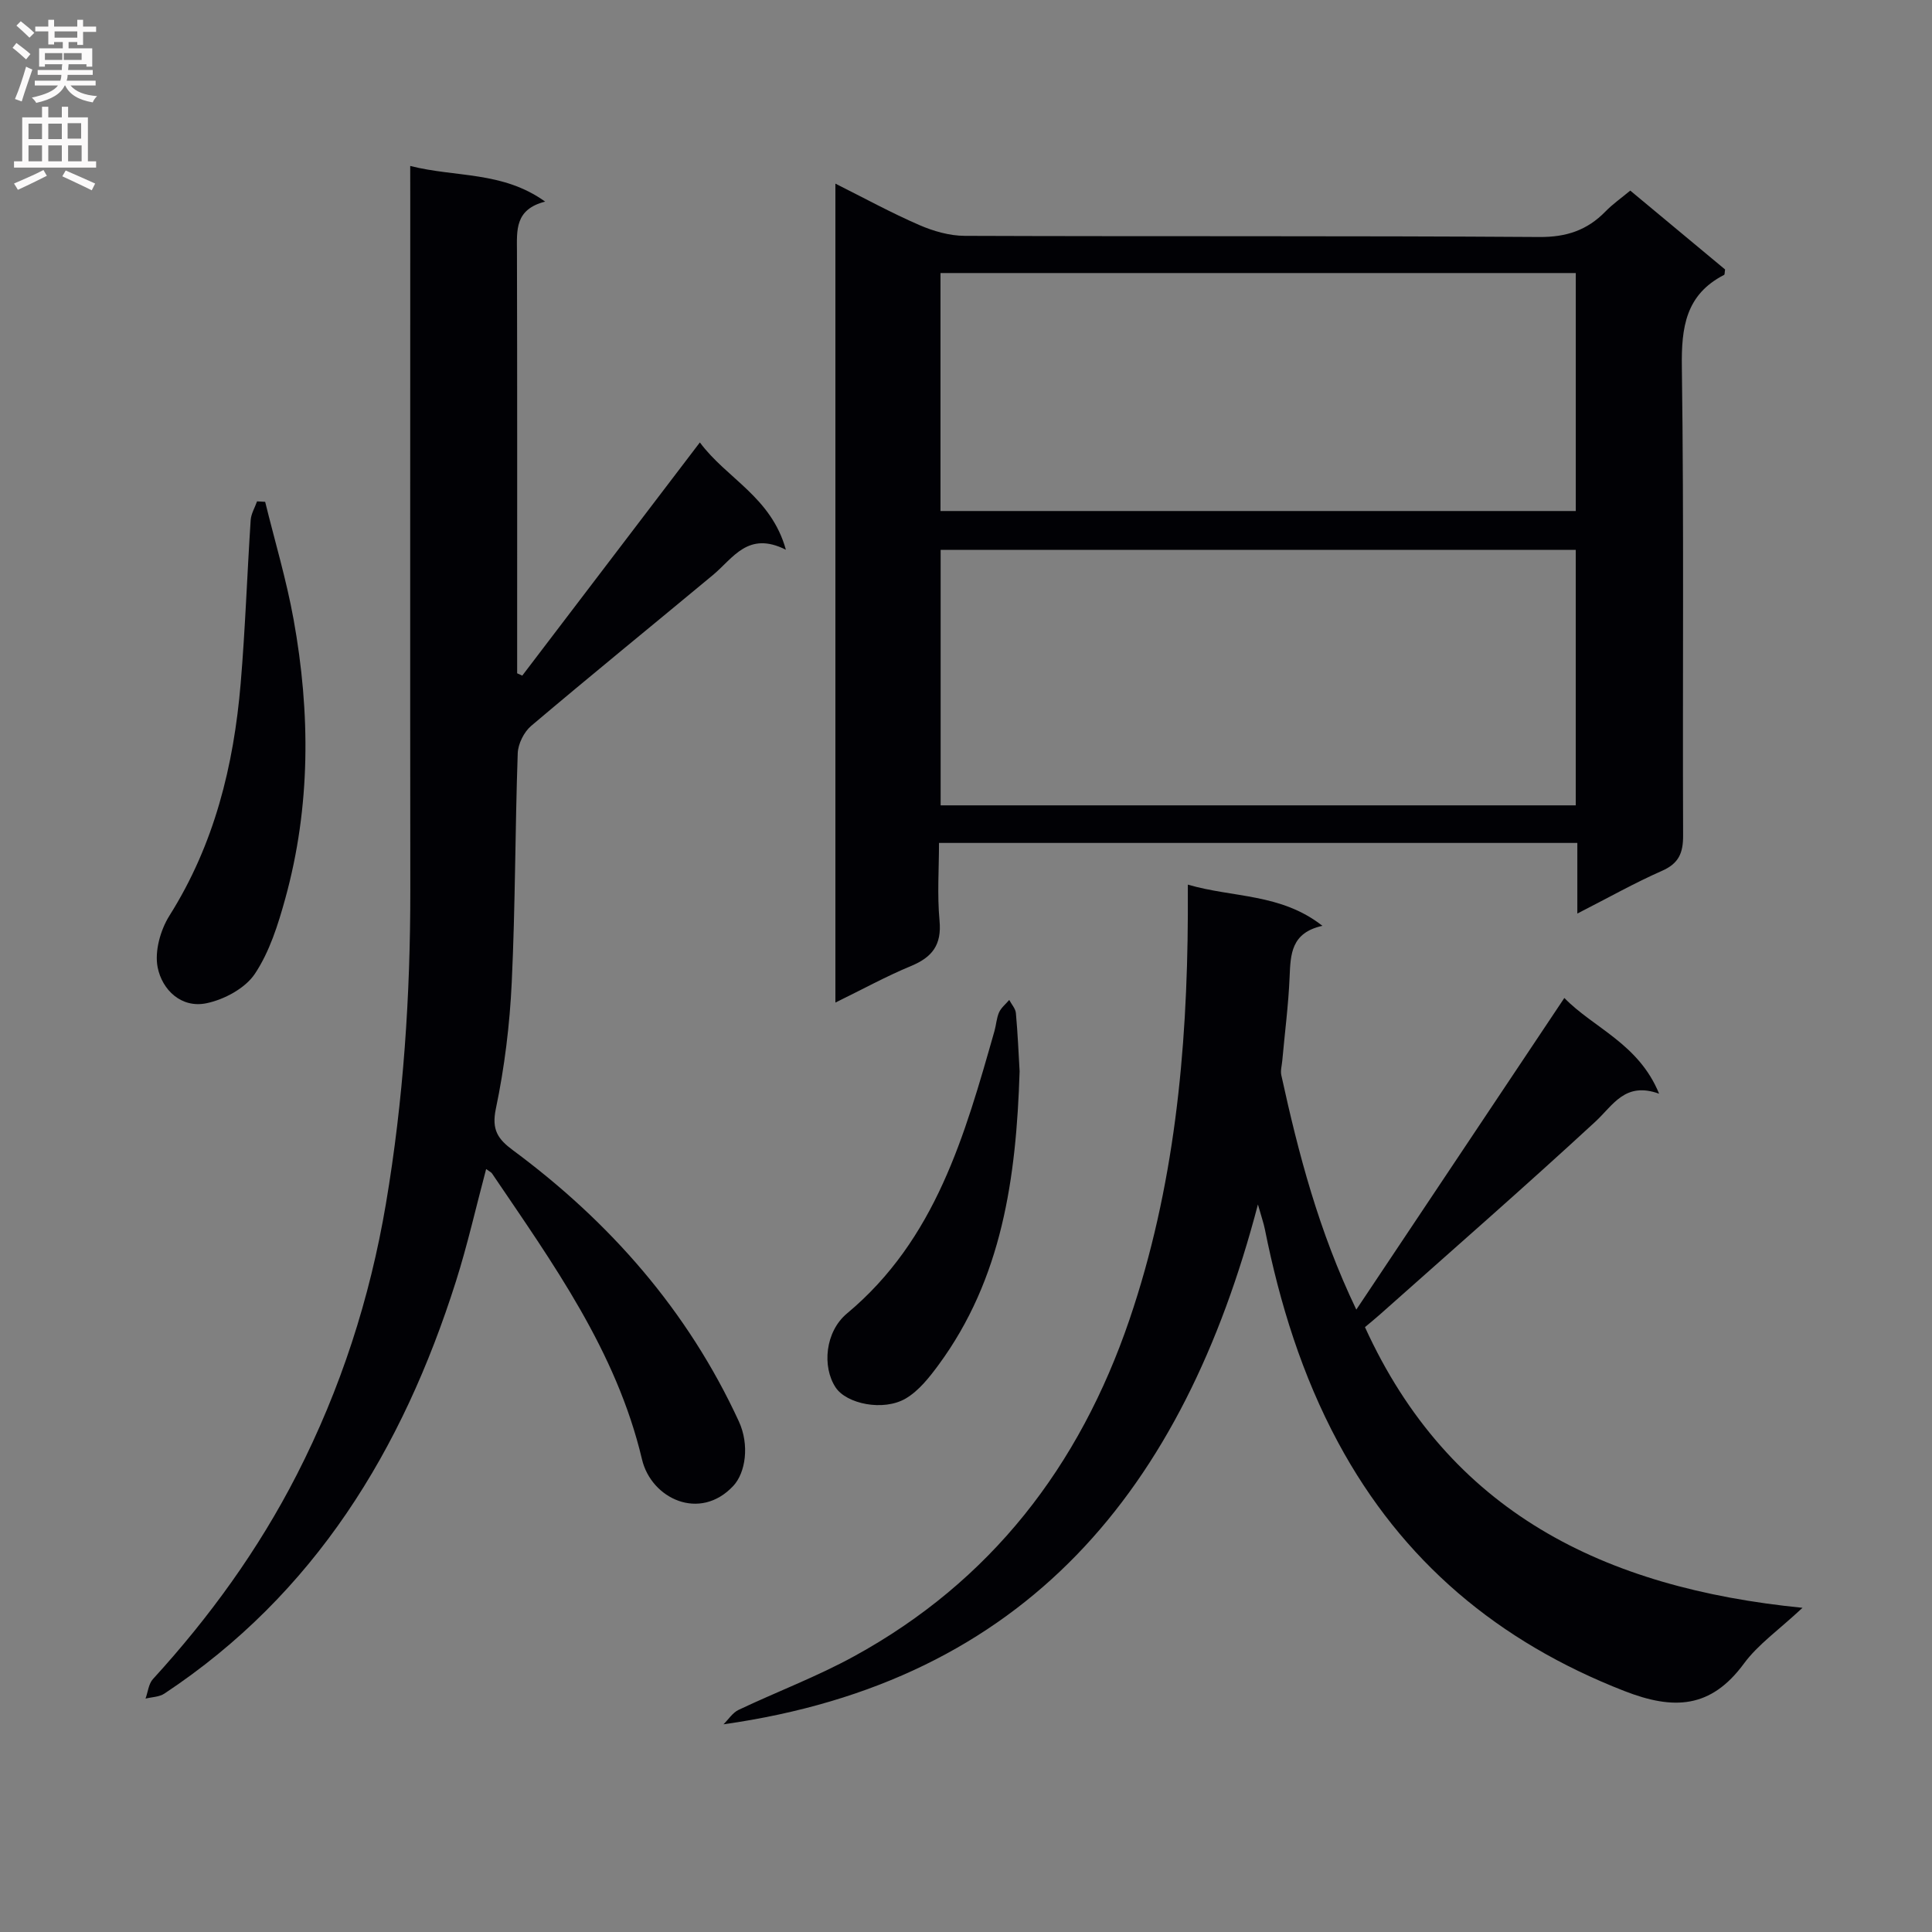
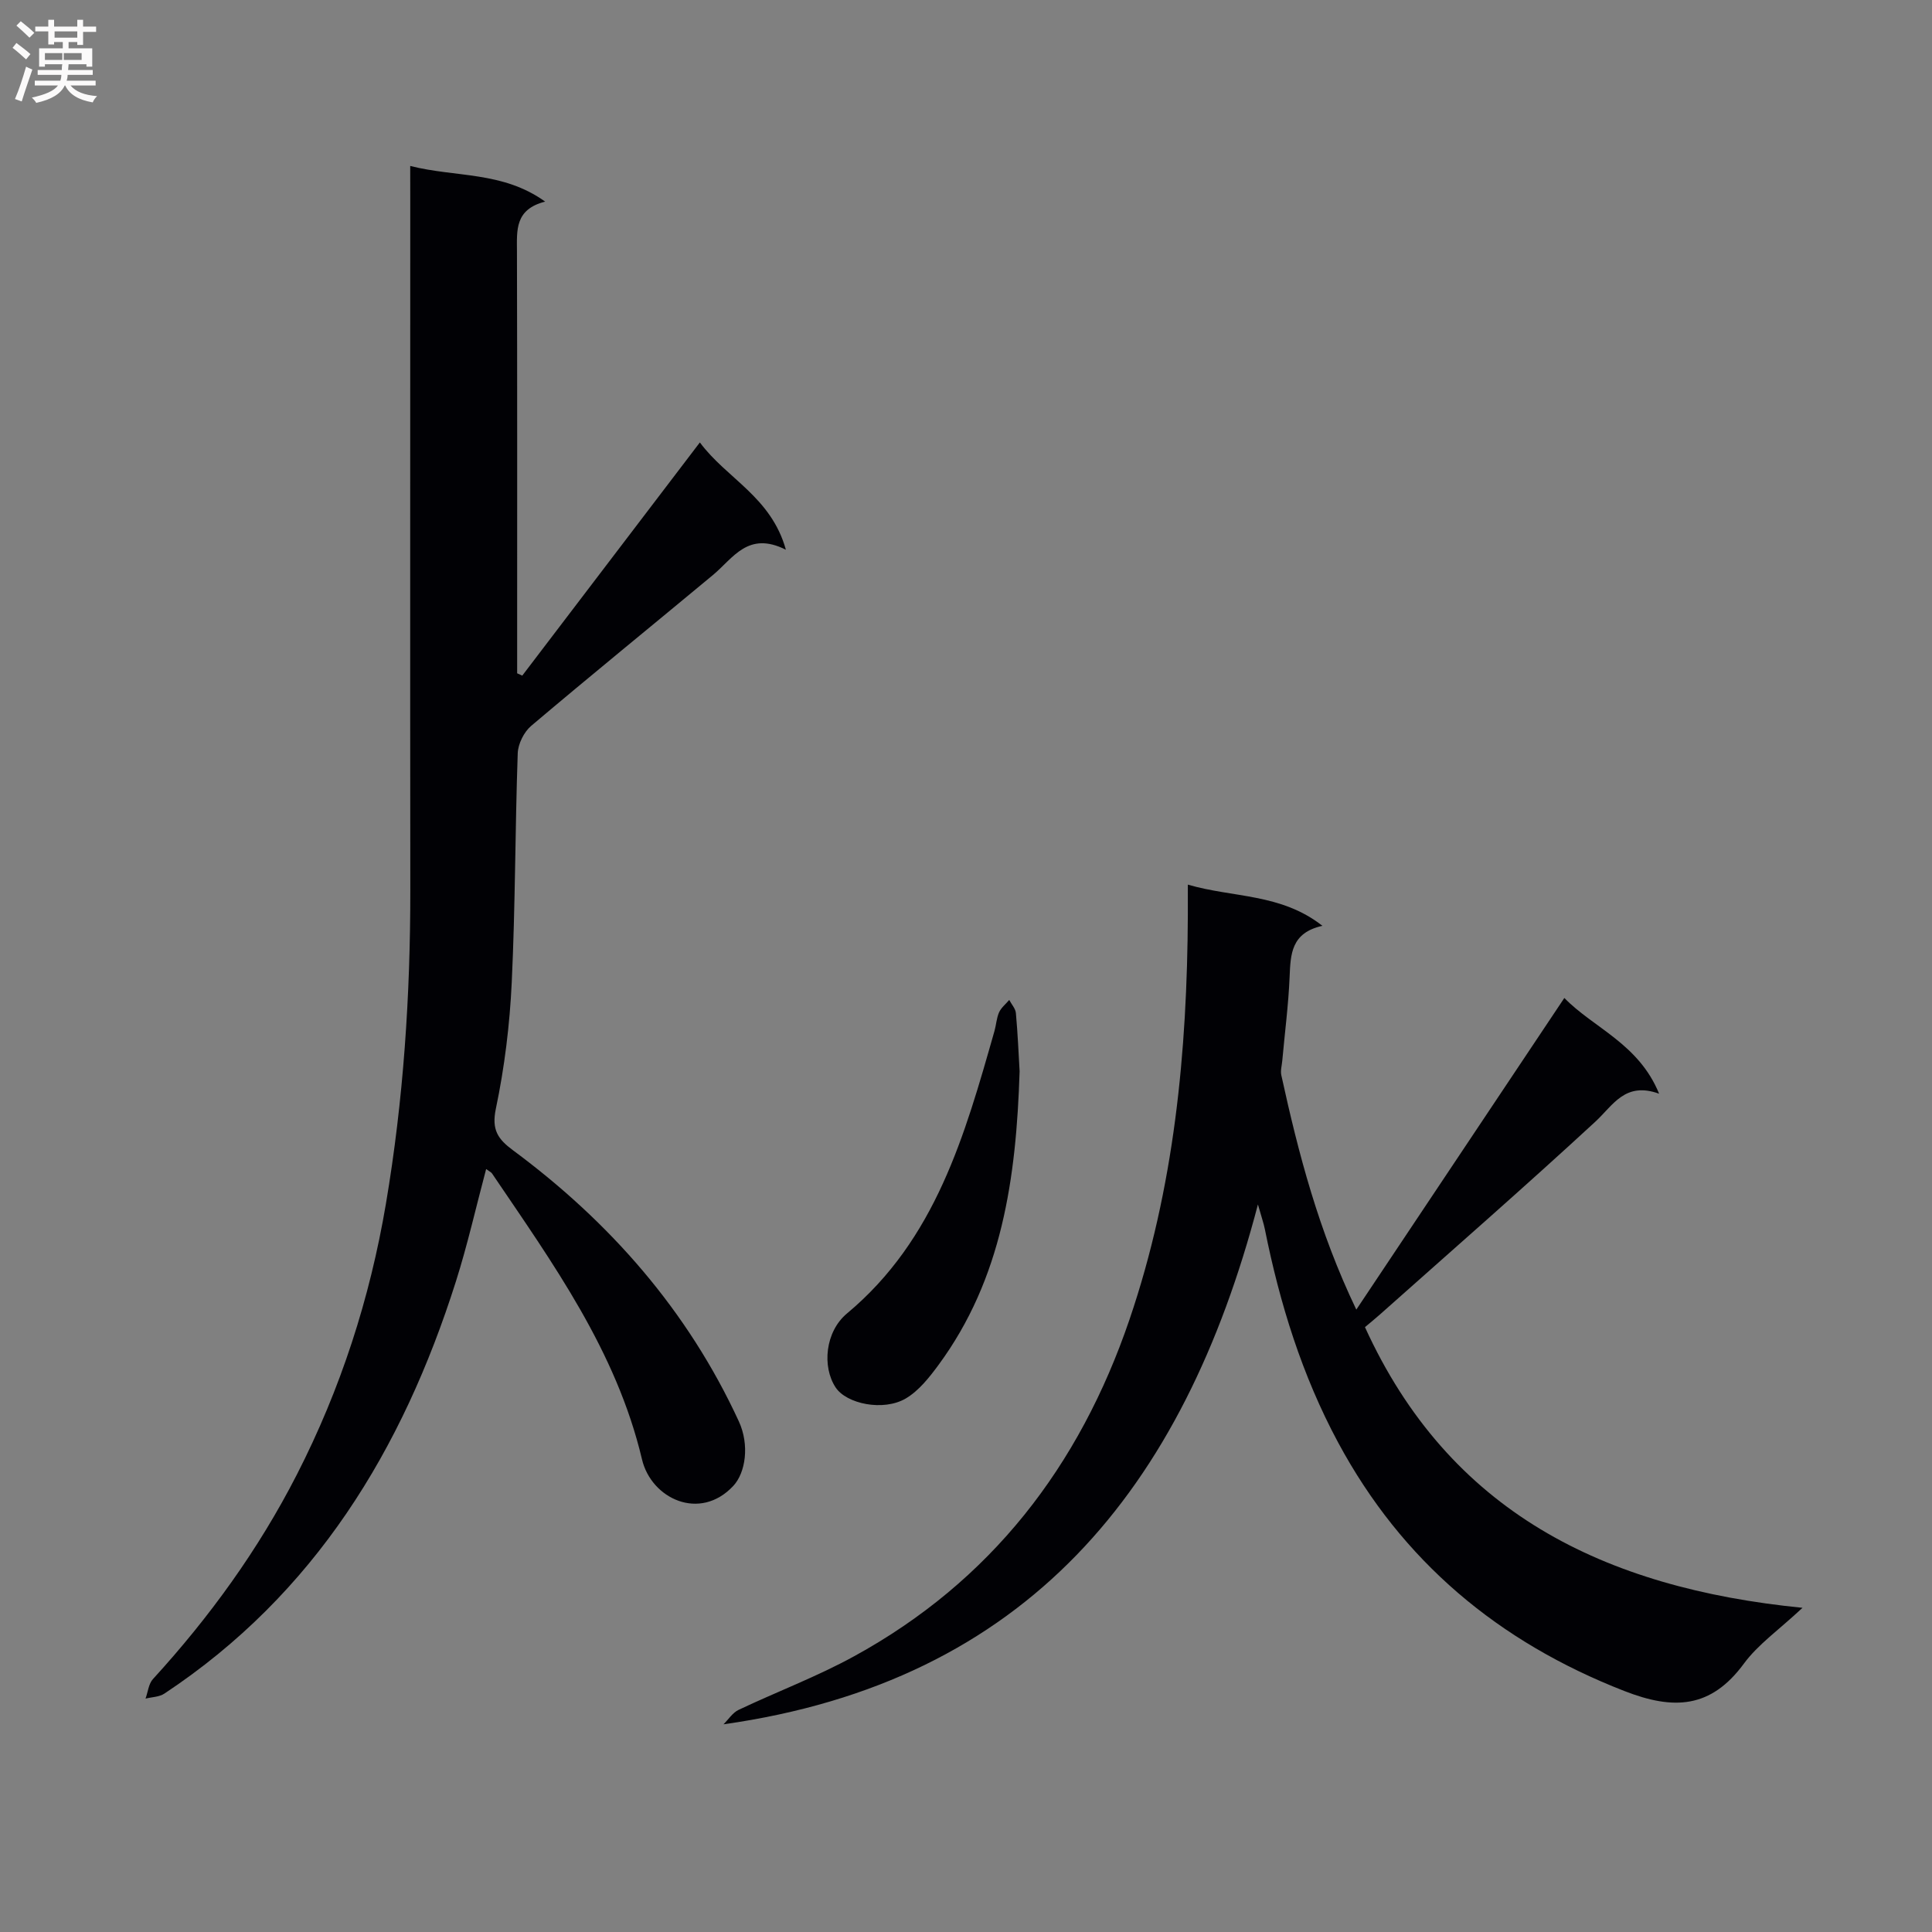
<svg xmlns="http://www.w3.org/2000/svg" enable-background="new 0 0 400 400" viewBox="0 0 400 400">
  <rect x="0" y="0" width="400" height="400" fill="#808080" stroke="none" />
  <g fill="#010105">
-     <path d="m326.57 189.14c0-5.4 0-9.84 0-14.62-44.07 0-87.64 0-132.16 0 0 5.3-.39 10.74.11 16.1.47 5-1.5 7.56-5.9 9.38-5.14 2.13-10.05 4.83-15.66 7.57 0-56.76 0-112.77 0-169.55 6.05 3.03 11.57 6.05 17.32 8.55 2.94 1.28 6.29 2.25 9.46 2.26 39.65.15 79.31-.03 118.96.24 5.63.04 9.92-1.41 13.71-5.3 1.48-1.52 3.26-2.76 5.12-4.31 6.73 5.6 13.24 11.01 19.63 16.33-.1.57-.05 1.04-.2 1.12-7.96 4.09-8.87 10.85-8.75 19.11.45 32.32.13 64.65.26 96.97.01 3.61-.89 5.78-4.38 7.31-5.59 2.46-10.94 5.48-17.52 8.84zm-.33-75.29c-44.07 0-87.75 0-131.49 0v52.89h131.49c0-17.6 0-35.02 0-52.89zm.01-8.05c0-16.66 0-32.89 0-49.27-44 0-87.67 0-131.53 0v49.27z" />
    <path d="m84.93 34.36c9.53 2.41 19.08 1.04 27.94 7.38-6.33 1.61-5.85 5.98-5.84 10.35.07 27.33.04 54.65.04 81.98v5.33c.35.16.71.32 1.06.48 12.09-15.88 24.19-31.76 36.77-48.28 5.55 7.5 14.76 11.25 17.81 22.22-7.84-3.96-10.92 1.75-15.09 5.22-12.54 10.42-25.19 20.7-37.64 31.24-1.5 1.27-2.72 3.73-2.79 5.68-.55 15.8-.49 31.63-1.24 47.42-.41 8.77-1.49 17.59-3.29 26.18-.92 4.38.46 6.3 3.52 8.57 20.14 14.91 36.23 33.25 46.79 56.15 2.25 4.89 1.39 10.64-1.15 13.36-6.93 7.42-16.98 2.64-18.9-5.49-5.32-22.47-18.5-40.64-31.06-59.21-.17-.25-.52-.39-1.21-.9-2.1 7.88-3.85 15.66-6.25 23.24-11.04 34.85-29.21 64.73-60.38 85.37-1.06.7-2.58.7-3.89 1.03.5-1.37.63-3.06 1.54-4.05 11.73-12.84 21.83-26.78 29.78-42.31 9.09-17.76 15.13-36.47 18.45-56.09 3.64-21.52 5.07-43.2 5.05-65.01-.05-47.66-.01-95.31-.01-142.97-.01-2.01-.01-3.98-.01-6.89z" />
    <path d="m260.44 249.37c-15.43 58.89-47.8 98.76-110.65 107.63 1.03-1.01 1.88-2.39 3.11-2.98 7.94-3.77 16.23-6.88 23.92-11.1 28.33-15.52 46.67-39.33 57.02-69.7 9.29-27.26 11.96-55.42 12.09-83.97.01-1.81 0-3.62 0-6.1 9.37 2.75 19.24 1.76 27.86 8.53-6.49 1.44-6.59 5.88-6.79 10.57-.24 5.8-1 11.58-1.52 17.37-.09.99-.4 2.04-.2 2.97 3.55 16.23 7.72 32.26 15.53 48.55 14.54-21.78 28.61-42.86 43.07-64.52 6.06 6.23 15.38 9.44 19.62 19.82-7.07-2.55-9.49 2.37-13.21 5.8-14.66 13.53-29.69 26.65-44.59 39.91-.97.87-1.99 1.68-3.1 2.62 17.42 38.22 49.37 54.01 90.59 58.11-4.91 4.59-9.21 7.57-12.14 11.56-6.83 9.28-14.52 9.66-24.76 5.66-26.05-10.16-46.02-26.84-59.27-51.49-7.45-13.87-12.06-28.72-15.14-44.1-.25-1.26-.7-2.51-1.44-5.14z" />
-     <path d="m54.9 103.9c1.99 8.12 4.41 16.17 5.89 24.38 3.49 19.33 3.54 38.69-1.73 57.77-1.49 5.4-3.25 11.01-6.3 15.58-2 2.99-6.34 5.32-10.01 6.08-5.2 1.08-9.18-2.75-10.11-7.43-.66-3.32.57-7.73 2.45-10.72 9.3-14.75 13.3-31.03 14.74-48.07.95-11.25 1.33-22.55 2.07-33.82.09-1.31.87-2.58 1.32-3.87.56.04 1.12.07 1.68.1z" />
    <path d="m211.1 221.8c-.7 22.2-3.65 42.9-16.75 60.74-1.93 2.62-4.12 5.42-6.84 7.01-4.65 2.71-12.26 1.1-14.5-2.29-2.83-4.28-2.19-11.54 2.36-15.33 18.35-15.31 24.38-36.9 30.53-58.49.36-1.27.42-2.66.95-3.85.44-.97 1.38-1.71 2.1-2.56.48.91 1.3 1.79 1.38 2.73.39 4.29.57 8.6.77 12.04z" />
  </g>
  <path d="m2.6 9.9.8-1c.9.7 1.9 1.4 2.9 2.3l-.9 1.1c-1.1-1-2-1.8-2.8-2.4zm.5 10.6c.9-2.1 1.6-4.3 2.3-6.7.4.2.8.4 1.3.6-.7 2.1-1.5 4.3-2.2 6.6zm.3-15.2.9-.9c1 .8 2 1.6 2.8 2.4l-1 1c-.9-.9-1.8-1.7-2.7-2.5zm12.6-1.2h1.2v1.4h2.7v1.1h-2.7v2.7h-1.2v-.6h-1.8v1.3h4.9v3.8h-1.2v-.5h-3.7c0 .4-.1.9-.1 1.2h5.1v1h-5.2c0 .5-.1.9-.2 1.2h6v1h-5.2c1.1 1.3 2.9 2 5.5 2.2-.4.4-.7.8-.9 1.3-2.9-.5-4.8-1.6-5.7-3.5h-.1c-.8 1.7-2.7 2.9-5.9 3.6-.2-.4-.6-.8-.9-1.1 2.8-.6 4.6-1.4 5.4-2.5h-4.8v-1h5.3c.1-.3.2-.7.2-1.2h-4.9v-1h5c0-.4 0-.8.1-1.2h-3.6v.5h-1.2v-3.8h4.9v-1.3h-1.8v.5h-1.2v-2.7h-2.7v-1h2.7v-1.4h1.2v1.4h4.8zm-6.7 8.3h3.6c0-.4 0-.9 0-1.4h-3.6zm1.9-4.6h4.8v-1.3h-4.7v1.3zm6.7 3.2h-4.7v1.4h3.7v-1.4z" fill="#fbfafa" />
-   <path d="m8.7 22.1h1.3v2.2h2.8v-2.2h1.3v2.2h4.1v9.1h1.7v1.3h-17v-1.3h1.7v-9.1h4.1zm.3 13.1.7 1.2c-1.8.9-3.8 1.9-6 2.9-.2-.4-.5-.8-.8-1.3 2.3-1 4.4-1.9 6.1-2.8zm-3.1-6.4h2.8v-3.2h-2.8zm0 4.6h2.8v-3.3h-2.8zm4.1-4.6h2.8v-3.2h-2.8zm0 4.6h2.8v-3.3h-2.8zm3.6 1.9c2.1.9 4.1 1.8 6.1 2.7l-.7 1.4c-2.2-1.1-4.2-2-6.1-2.9zm3.2-9.8h-2.8v3.2h2.8v-3.1zm-2.7 7.9h2.8v-3.3h-2.8z" fill="#fbfafa" />
</svg>